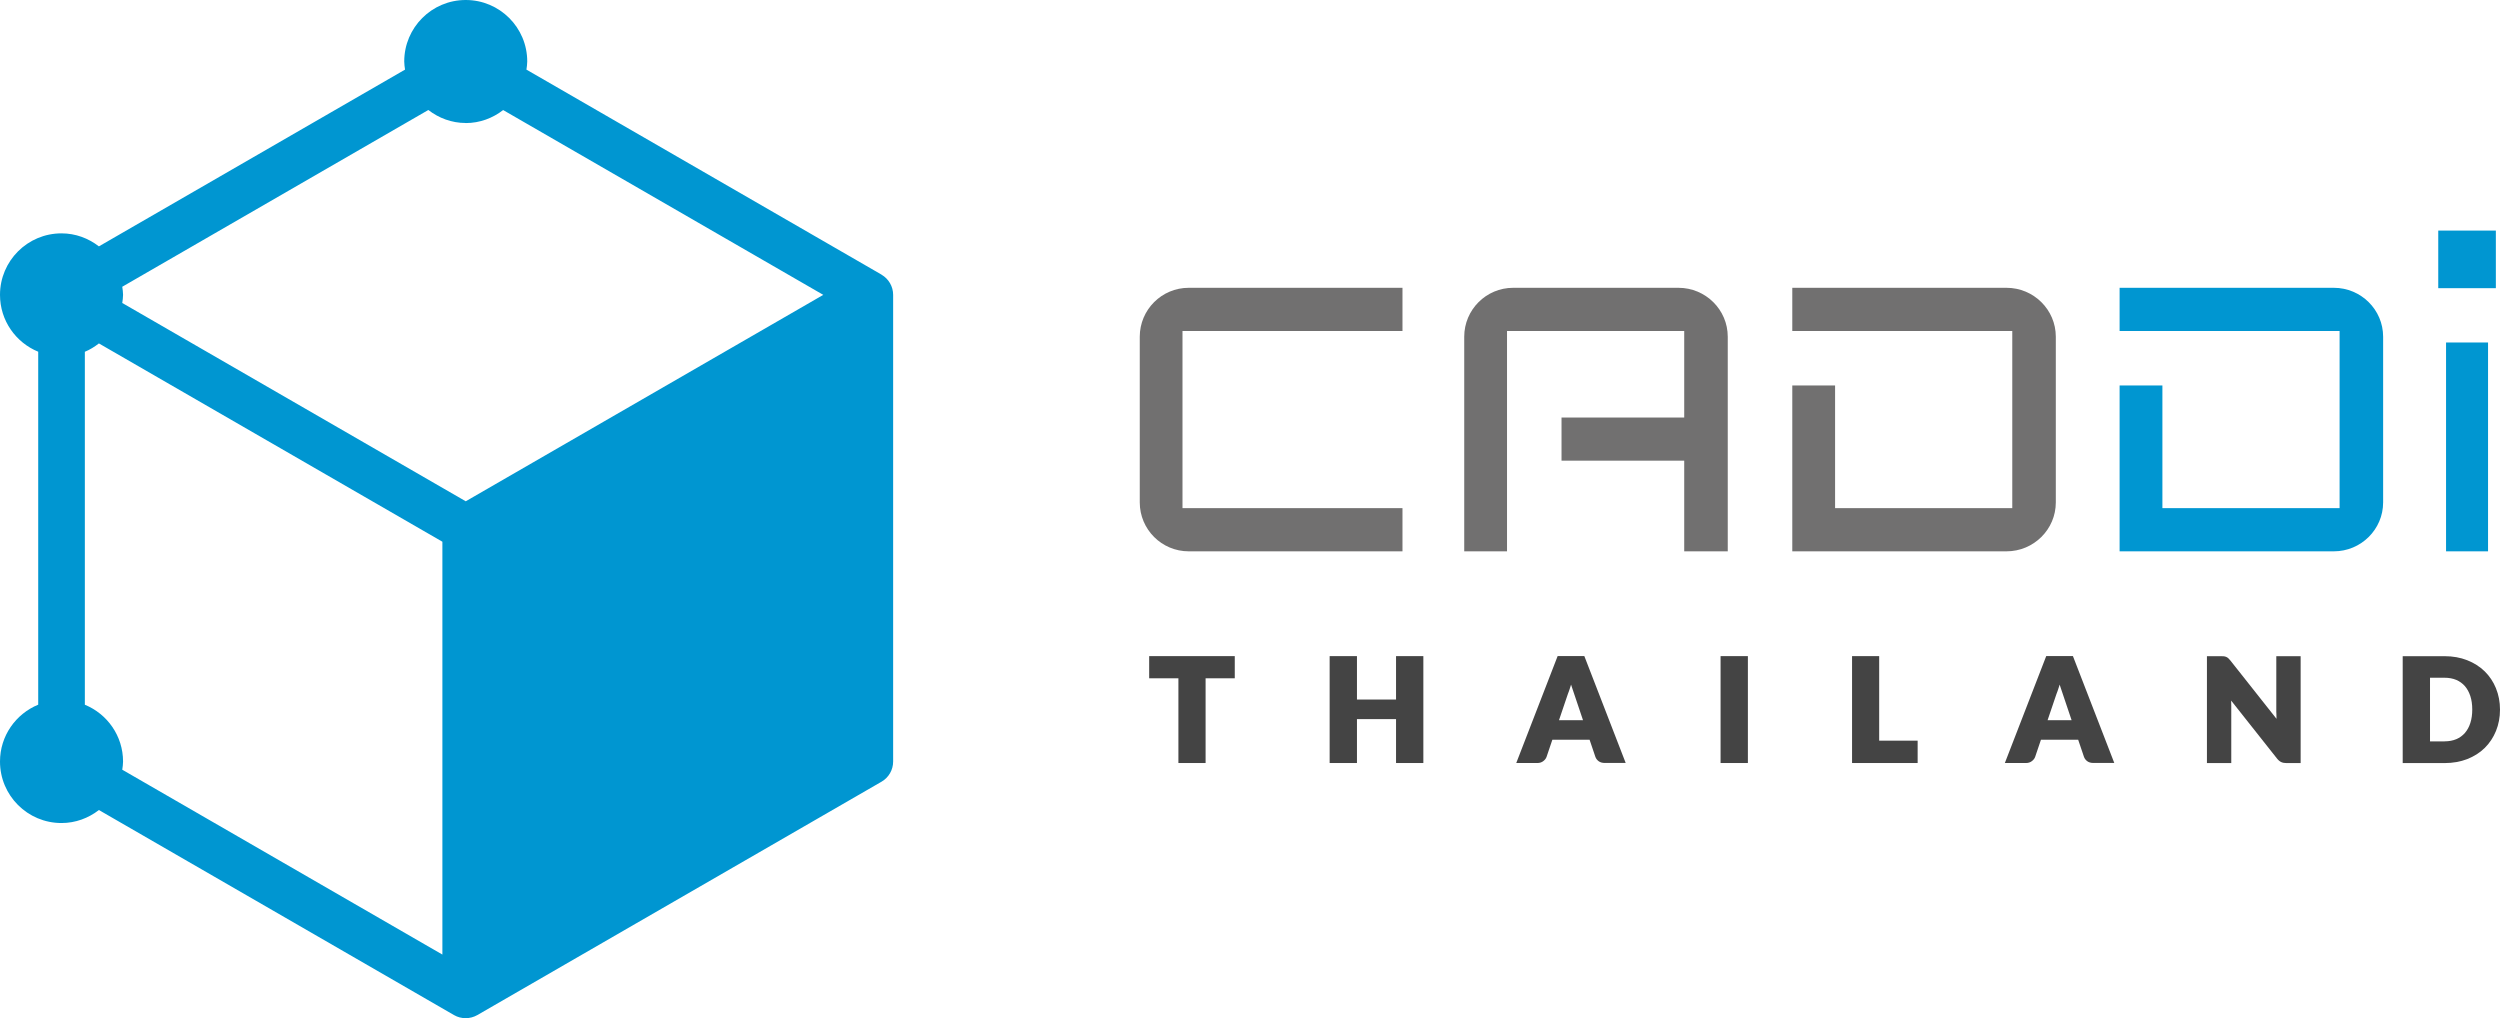
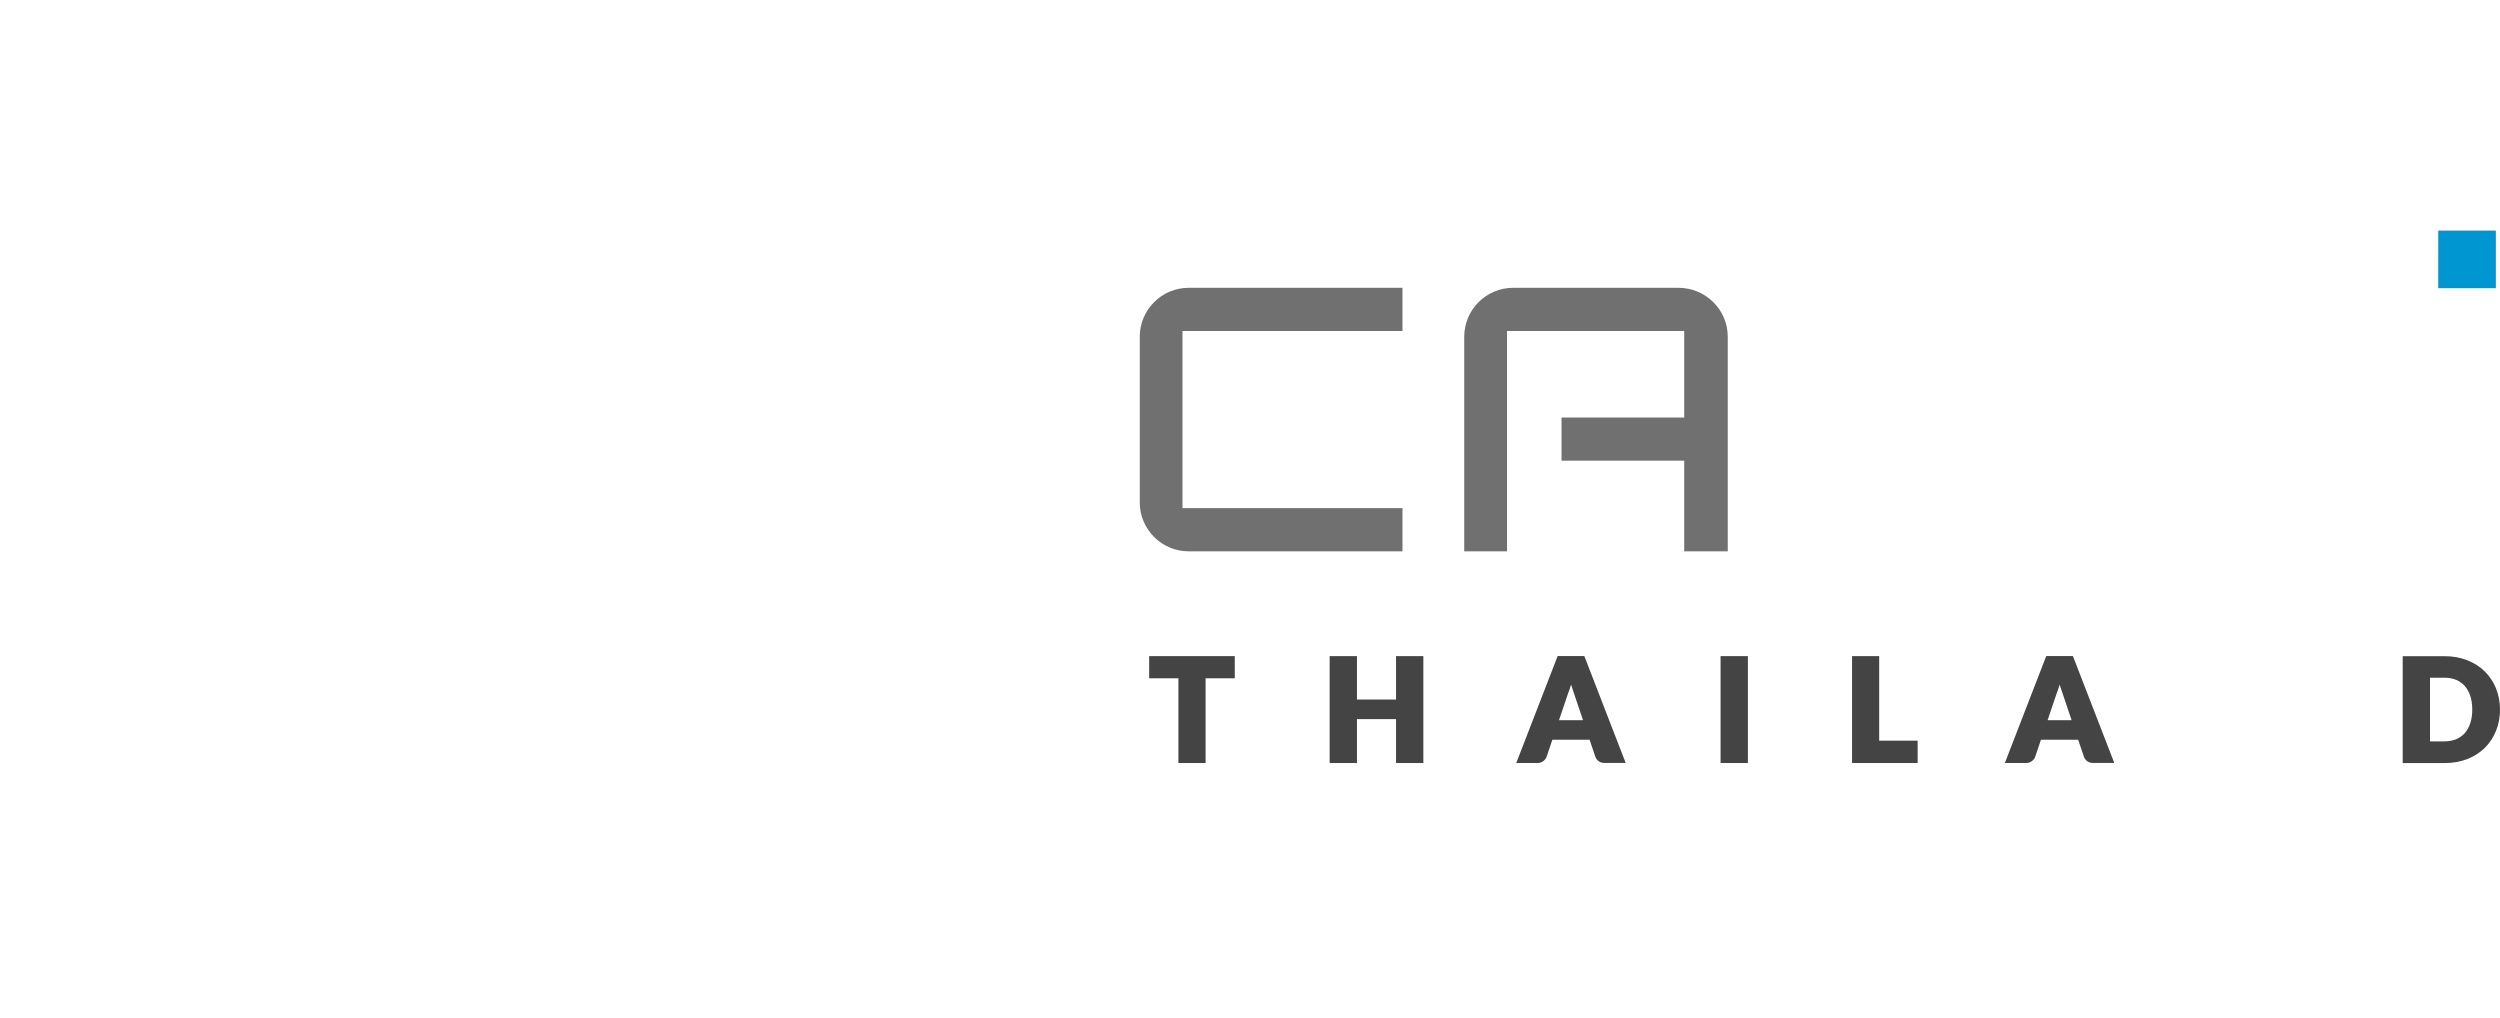
<svg xmlns="http://www.w3.org/2000/svg" id="_レイヤー_2" viewBox="0 0 403.66 164.42">
  <defs>
    <style>.cls-1{fill:#0096d1;}.cls-2{fill:#444;}.cls-3{fill:#717070;}</style>
  </defs>
  <g id="_レイヤー_1-2">
-     <path class="cls-1" d="M142.35,44.35L85,11.24c.06-.43,.13-.86,.13-1.31,0-5.49-4.45-9.93-9.93-9.93s-9.93,4.45-9.93,9.93c0,.45,.07,.88,.13,1.31L15.97,39.78c-1.68-1.3-3.76-2.1-6.04-2.1-5.49,0-9.93,4.45-9.93,9.93,0,4.15,2.55,7.7,6.17,9.18v56.99c-3.62,1.49-6.17,5.03-6.17,9.18,0,5.49,4.45,9.93,9.93,9.93,2.28,0,4.36-.8,6.04-2.1l57.34,33.11c.58,.34,1.24,.5,1.88,.5s1.3-.17,1.88-.5l65.26-37.68c1.17-.67,1.88-1.92,1.88-3.26V47.61c0-1.35-.72-2.59-1.88-3.26ZM13.7,113.79V56.8c.83-.34,1.57-.81,2.27-1.35l55.46,32.02v66.66l-51.69-29.85c.06-.43,.13-.86,.13-1.31,0-4.15-2.55-7.7-6.17-9.18ZM75.2,19.87c2.28,0,4.36-.8,6.04-2.1l51.69,29.84-57.73,33.33L19.74,48.92c.06-.43,.13-.86,.13-1.31s-.07-.88-.13-1.31l49.42-28.54c1.68,1.3,3.76,2.1,6.04,2.1Z" />
    <g>
      <path class="cls-3" d="M226.45,53.44v-6.97h-34.52c-4.36,0-7.9,3.54-7.9,7.9v26.75c0,4.36,3.54,7.9,7.9,7.9h34.52v-6.97h-35.52v-28.61h35.52Z" />
      <path class="cls-3" d="M252.13,67.41v6.97h19.81v14.64h7.03V54.37c0-4.36-3.57-7.9-7.96-7.9h-26.69c-4.36,0-7.9,3.54-7.9,7.9v34.65h6.91V53.44h28.61v13.98h-19.81Z" />
-       <path class="cls-3" d="M331.94,81.12v-26.75c0-4.36-3.57-7.9-7.96-7.9h-34.59v6.97h35.52v28.61h-28.61v-19.81h-6.91v26.78h34.59c4.39,0,7.96-3.54,7.96-7.9Z" />
      <rect class="cls-1" x="393.69" y="37.23" width="9.3" height="9.3" />
-       <rect class="cls-1" x="394.95" y="55.3" width="6.78" height="33.72" />
-       <path class="cls-1" d="M384.79,81.12v-26.75c0-4.36-3.57-7.9-7.96-7.9h-34.59v6.97h35.52v28.61h-28.61v-19.81h-6.91v26.78h34.59c4.39,0,7.96-3.54,7.96-7.9Z" />
      <g>
        <polygon class="cls-2" points="185.55 109.52 190.27 109.52 190.27 123.2 194.66 123.2 194.66 109.52 199.37 109.52 199.37 105.94 185.55 105.94 185.55 109.52" />
        <polygon class="cls-2" points="225.41 112.95 219.1 112.95 219.1 105.94 214.69 105.94 214.69 123.2 219.1 123.2 219.1 116.11 225.41 116.11 225.41 123.2 229.82 123.2 229.82 105.94 225.41 105.94 225.41 112.95" />
        <path class="cls-2" d="M251.5,105.94l-6.68,17.26h3.4c.38,0,.7-.1,.97-.31,.26-.2,.44-.43,.53-.7l.93-2.75h6.01l.93,2.75c.1,.29,.29,.54,.54,.72,.26,.19,.59,.28,.98,.28h3.38l-6.68-17.26h-4.32Zm2.02,5.08c.05-.15,.1-.31,.15-.48,.05,.16,.1,.31,.15,.46l1.78,5.29h-3.88l1.43-4.22c.12-.29,.24-.64,.37-1.05Z" />
        <rect class="cls-2" x="277.81" y="105.94" width="4.41" height="17.26" />
        <polygon class="cls-2" points="303.42 105.94 299.04 105.94 299.04 123.2 309.63 123.2 309.63 119.59 303.42 119.59 303.42 105.94" />
        <path class="cls-2" d="M330.39,105.94l-6.68,17.26h3.4c.38,0,.7-.1,.97-.31,.26-.2,.44-.43,.53-.7l.93-2.75h6.01l.93,2.75c.1,.29,.29,.54,.54,.72,.26,.19,.59,.28,.98,.28h3.38l-6.68-17.26h-4.32Zm2.02,5.08c.05-.15,.1-.31,.15-.48,.05,.16,.1,.31,.15,.46l1.78,5.29h-3.88l1.43-4.22c.12-.29,.24-.64,.37-1.05Z" />
-         <path class="cls-2" d="M367.55,115.06c0,.27,0,.56,.02,.87,0,.04,0,.08,0,.13l-7.45-9.42c-.12-.14-.22-.25-.31-.34-.1-.09-.21-.17-.33-.22-.11-.05-.24-.09-.38-.11-.12-.02-.28-.02-.46-.02h-2.3v17.26h3.93v-9.23c0-.25,0-.52-.02-.8v-.06s7.4,9.35,7.4,9.35c.22,.28,.45,.47,.69,.58,.24,.11,.53,.16,.86,.16h2.27v-17.26h-3.93v9.12Z" />
        <path class="cls-2" d="M403.01,111.13c-.43-1.05-1.04-1.97-1.82-2.73-.78-.76-1.73-1.37-2.83-1.8-1.09-.43-2.32-.65-3.65-.65h-6.76v17.26h6.76c1.33,0,2.56-.22,3.65-.64,1.09-.43,2.05-1.03,2.83-1.8,.78-.77,1.39-1.69,1.82-2.74,.43-1.05,.65-2.21,.65-3.45s-.22-2.39-.65-3.44Zm-8.3,8.58h-2.35v-10.28h2.35c.71,0,1.34,.12,1.89,.35,.54,.23,1.01,.57,1.39,1,.38,.44,.67,.98,.88,1.61,.21,.64,.31,1.37,.31,2.17s-.1,1.54-.31,2.18c-.2,.63-.5,1.17-.88,1.61-.38,.43-.84,.77-1.39,1-.55,.23-1.18,.35-1.89,.35Z" />
      </g>
    </g>
  </g>
</svg>